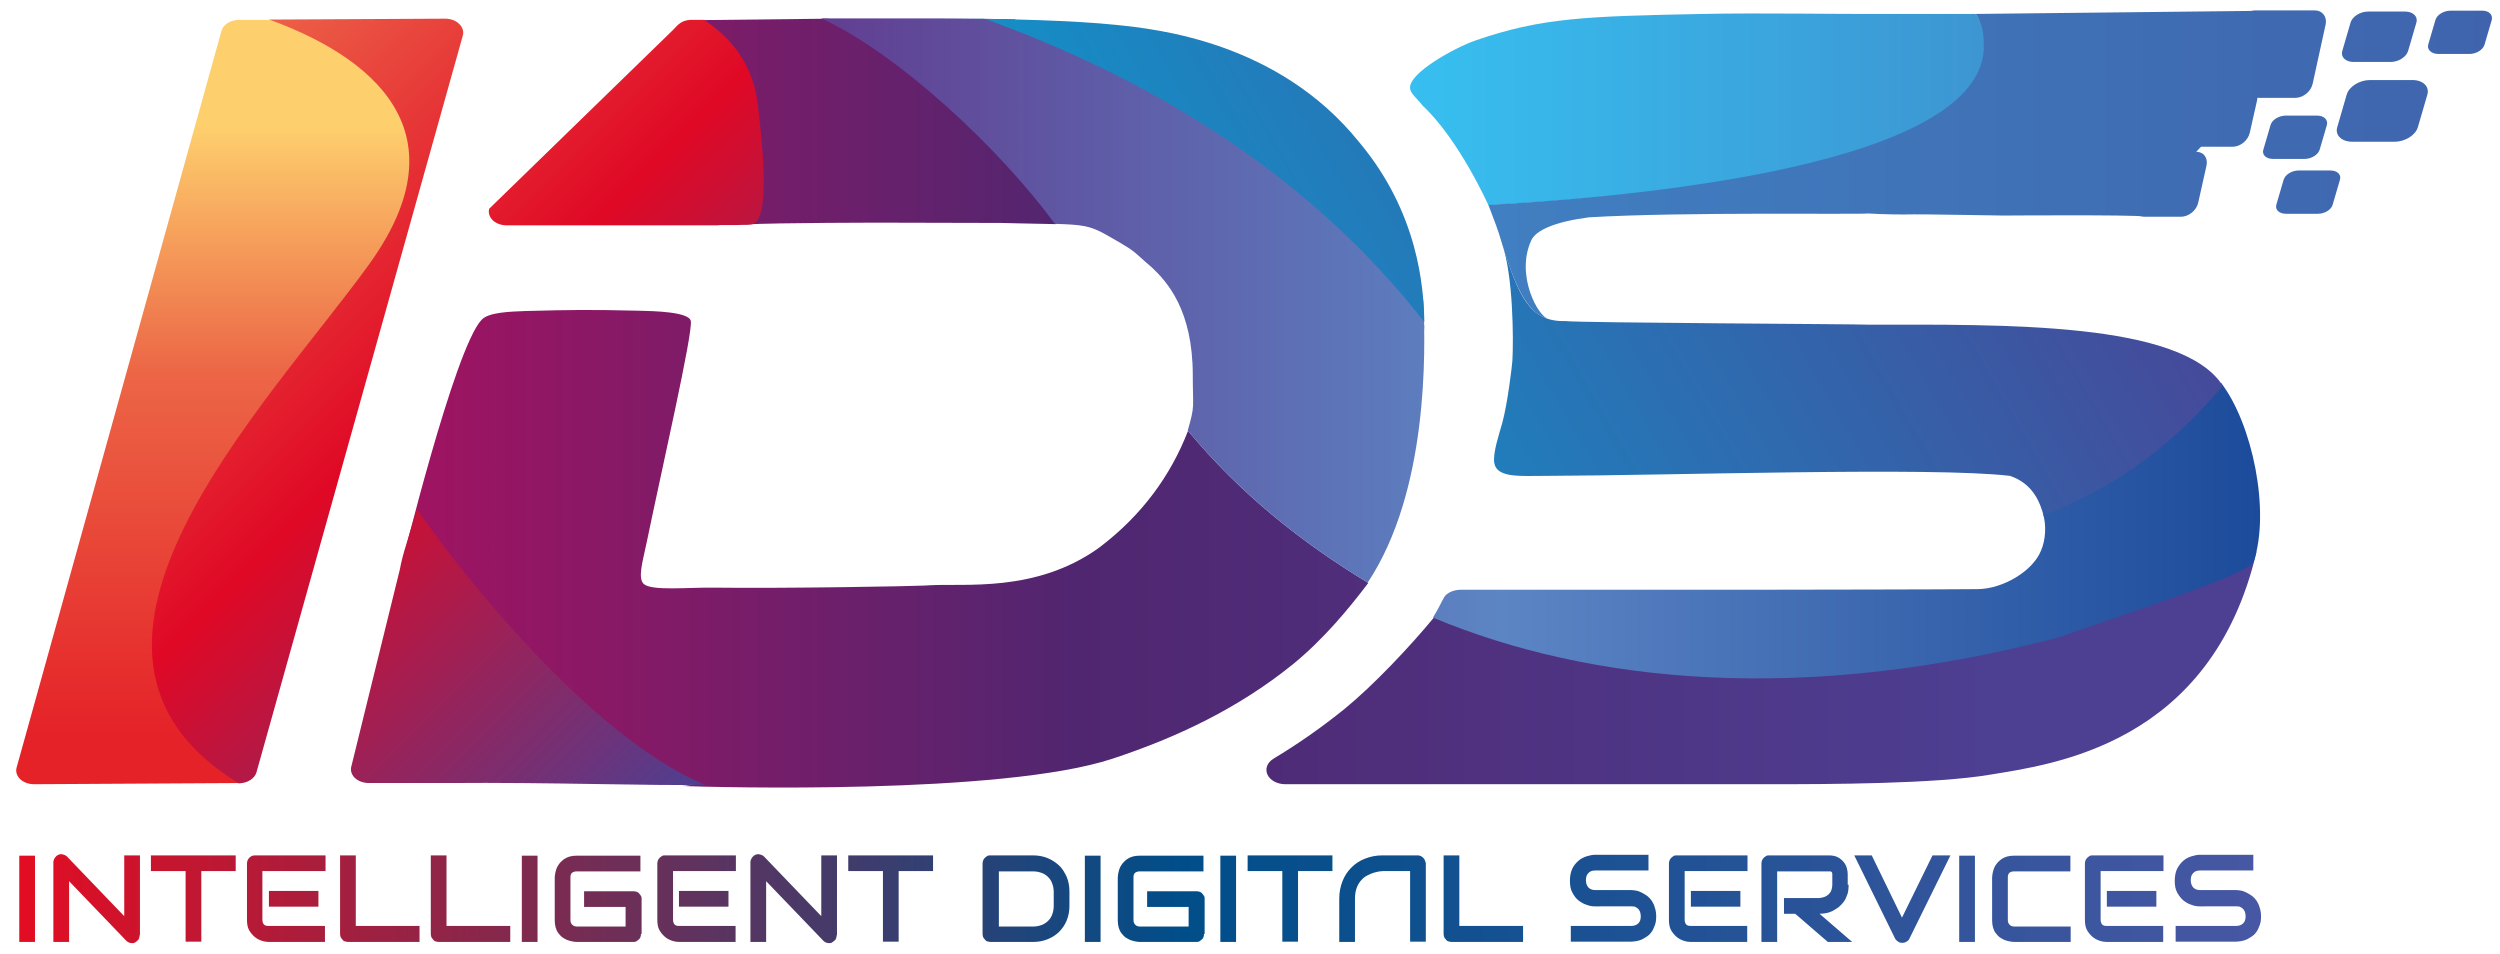
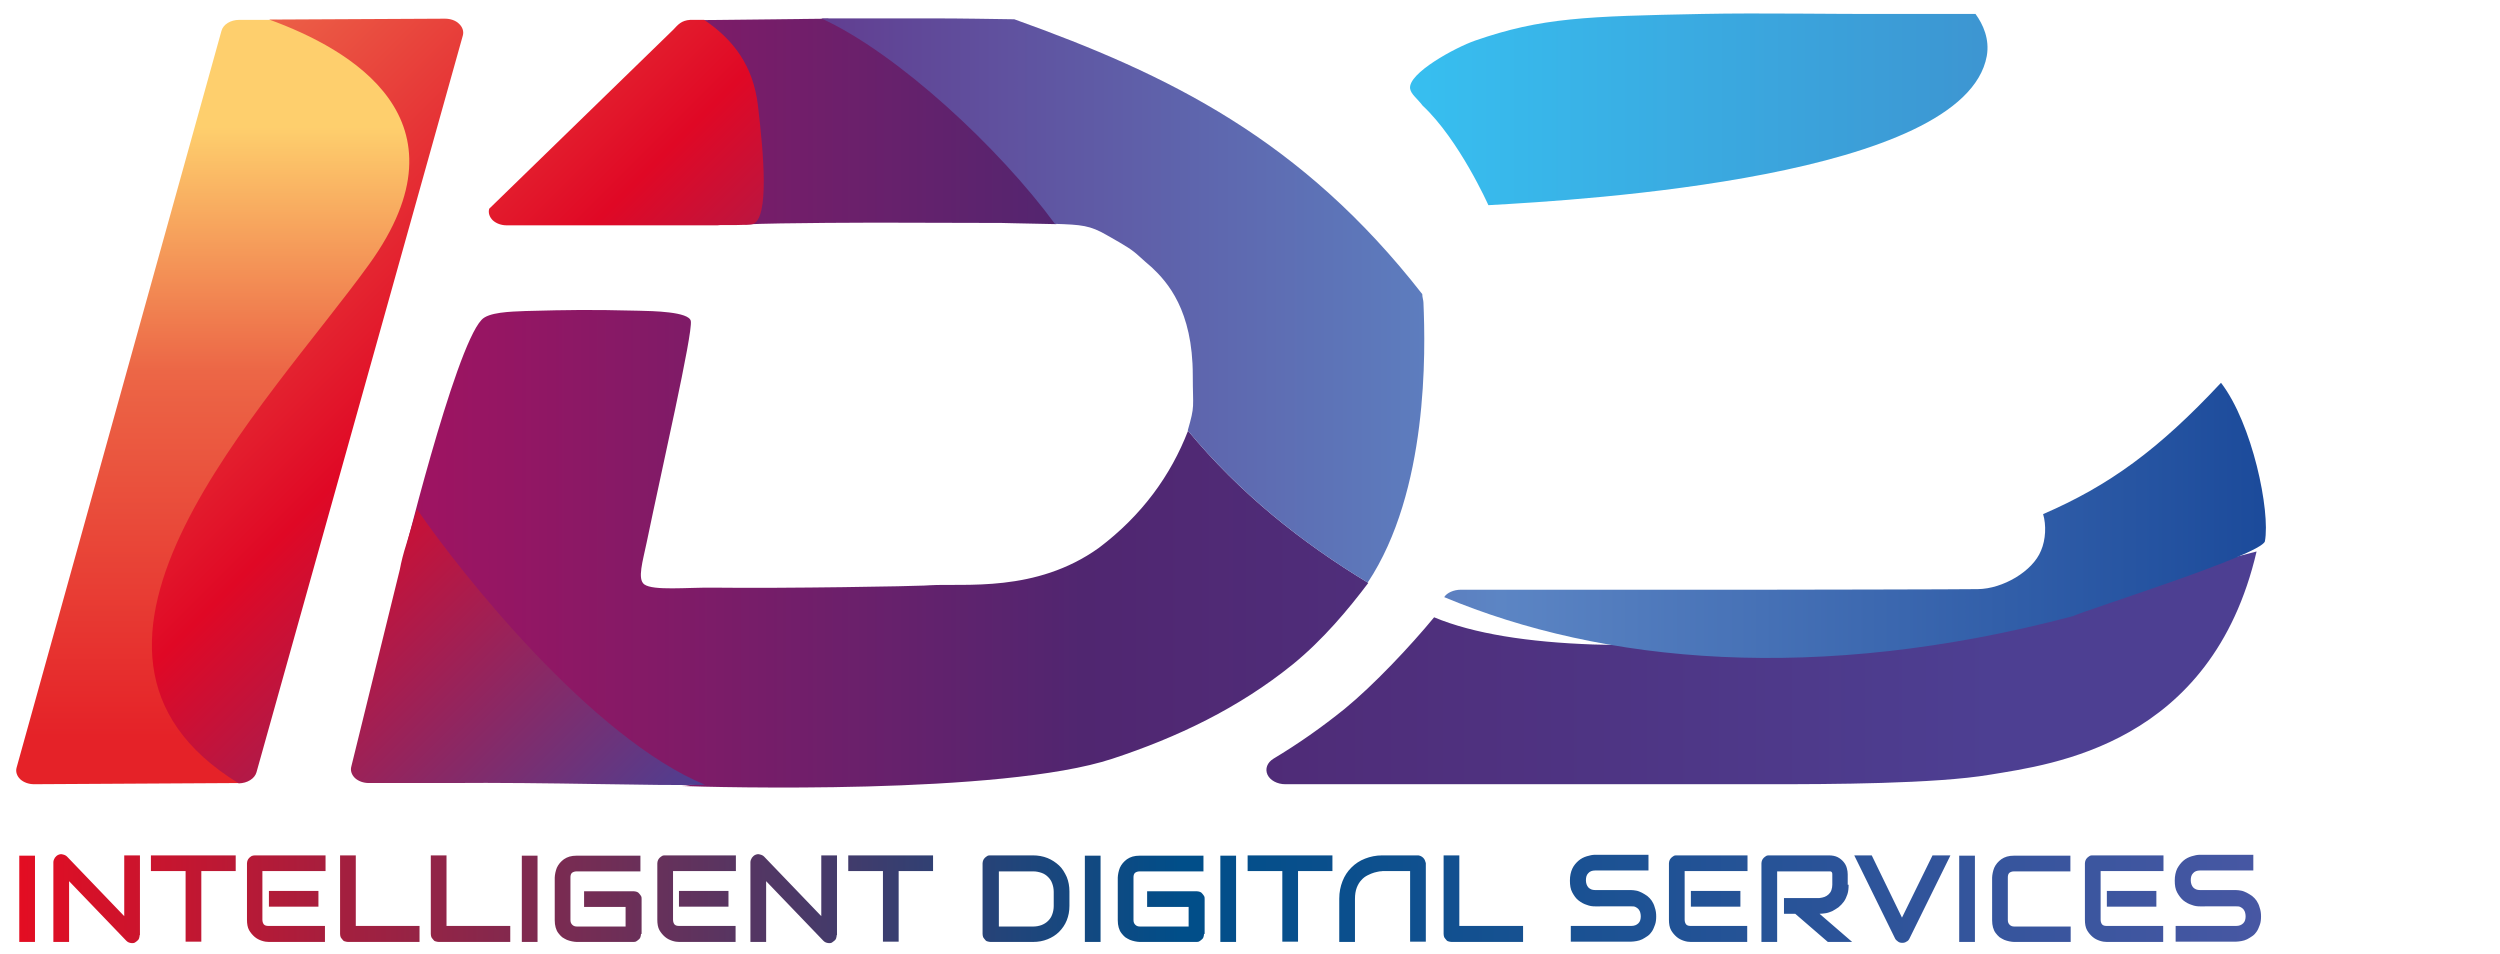
<svg xmlns="http://www.w3.org/2000/svg" id="Ebene_2" x="0px" y="0px" viewBox="0 0 843.2 321.7" style="enable-background:new 0 0 843.2 321.7;" xml:space="preserve">
  <style type="text/css">	.st0{fill:url(#SVGID_1_);}	.st1{fill:url(#SVGID_00000123438551219508256630000016311716860326989220_);}	.st2{fill:url(#SVGID_00000021099779258741695920000015792725356457865347_);}	.st3{fill:url(#SVGID_00000064349378793940819060000015002689398399123638_);}	.st4{fill:url(#SVGID_00000080911661576600609920000015411837872707300247_);}	.st5{fill:url(#SVGID_00000036222613790861583530000015171314864869750718_);}	.st6{fill:url(#SVGID_00000151532770972570814020000016458547922025654461_);}	.st7{fill:url(#SVGID_00000013195328752771168490000002320278101042889610_);}	.st8{fill:url(#SVGID_00000038400441777686405100000011805957614923640744_);}</style>
  <g>
    <linearGradient id="SVGID_1_" gradientUnits="userSpaceOnUse" x1="130.038" y1="206.289" x2="159.9" y2="206.289">
      <stop offset="1.122010e-02" style="stop-color:#407FC1" />
      <stop offset="1" style="stop-color:#3F64AD" />
    </linearGradient>
    <path class="st0" d="M133.5,223.2h17.3c2.4,0,4.7-1.5,5.2-3.3l3.8-17.9c0.5-1.8-1-3.3-3.3-3.3l-17.3-9.5c-2.4,0-3,1.8-3.6,3.6  l-5.5,27.1C129.6,221.8,131.1,223.2,133.5,223.2z" />
    <linearGradient id="SVGID_00000094602222518680289210000013619483146879973770_" gradientUnits="userSpaceOnUse" x1="73.038" y1="6.673" x2="73.038" y2="264.534">
      <stop offset="0.14" style="stop-color:#FECF6D" />
      <stop offset="0.46" style="stop-color:#EC6646" />
      <stop offset="0.938" style="stop-color:#E52228" />
    </linearGradient>
    <path style="fill:url(#SVGID_00000094602222518680289210000013619483146879973770_);" d="M127.1,89.4c35.1-48.8-6.4-72.8-33.7-82.7  H80.7c-2.9,0-5.4,1.5-6,3.7L5.6,258.9c-0.4,1.4,0.1,2.8,1.2,3.9c1.2,1.1,2.9,1.7,4.7,1.7l70-0.4C8.4,219.2,92.8,136.9,127.1,89.4z" />
    <linearGradient id="SVGID_00000149383129405248142770000011363966581801100700_" gradientUnits="userSpaceOnUse" x1="134.97" y1="135.868" x2="761.054" y2="135.868">
      <stop offset="0" style="stop-color:#A11361" />
      <stop offset="0.367" style="stop-color:#502670" />
      <stop offset="0.858" style="stop-color:#4D3F92" />
    </linearGradient>
    <path style="fill:url(#SVGID_00000149383129405248142770000011363966581801100700_);" d="M253.9,35.7c-1.6-12.9-9-22.2-19-28.9  l44.4-0.5C305,18,337.6,50,356.3,75.6c-4.1-0.1-8.7-0.2-14.3-0.3l-4.1-0.1l-40.3-0.1c0,0-34.6,0-46.4,0.6 M400.7,145.3  c-5.8,15-15.5,28.5-30.1,39.5c-21.2,15.2-45.4,11.9-57.1,12.6l-1.8,0.1c-3,0.2-46.2,1-71.2,0.7c-8.7-0.1-20.2,1.1-23.2-1.1  c-2.4-1.8-0.5-7.8,0.8-14.1c5.1-24.7,15.6-70.5,14.9-74.7c-0.5-3.2-13-3.4-17.6-3.5c-16.6-0.4-22.9-0.3-38.1,0.1  c-5.3,0.2-12.6,0.4-14.9,3c-9.2,9.8-27.3,84.1-27.3,84.1c15,22,62.3,56.2,100.6,72.2c-1.9,0.3-3.9,0.9-5.9,0.9  c10.4,0.4,108.2,3.1,145.4-9.2c21.9-7.2,42.6-17.1,60.8-31.8c10.2-8.3,18.8-18.6,25.5-27.5C438.7,182.8,418.1,166.3,400.7,145.3z   M483.7,208.2c-7.9,9.6-20.4,22.9-30.2,30.9c-7.7,6.2-15.5,11.7-24,16.8c-2.1,1.3-2.9,3.4-2,5.4c0.9,1.9,3.3,3.2,6,3.2l163.5,0  c0,0,0.2,0,0.3,0c19.6,0,55.4-0.1,73.8-3.2c21.2-3.5,74.8-10.1,90-75.3C674.6,209,537,230.5,483.7,208.2z" />
    <linearGradient id="SVGID_00000006696570477846815910000004152325714337113985_" gradientUnits="userSpaceOnUse" x1="277.043" y1="117.55" x2="762.313" y2="117.55">
      <stop offset="0" style="stop-color:#613E91" />
      <stop offset="0.472" style="stop-color:#5C85C4" />
      <stop offset="1" style="stop-color:#1C4B9B" />
    </linearGradient>
-     <path style="fill:url(#SVGID_00000006696570477846815910000004152325714337113985_);" d="M277,6.2h37.7c10,0,19.6,0.2,27.4,0.3  c52.2,18.7,96.9,40.5,137.6,92.7c0,1.1,0.4,2.1,0.4,2.9c0.7,16.3,1.7,63.5-18.8,94.4c1.4-2.1-1.4,1.9,0,0  c-22.6-13.7-43.3-30.3-60.7-51.3c2.5-8.7,1.7-7.3,1.7-18.6c0-22-8.6-31.5-13.8-36.4c-0.7-0.6-3.6-3.1-4.2-3.7  c-2.5-2.3-4.1-3.3-11-7.2c-5.7-3.3-8.5-3.5-17.5-3.8C337.1,50,302.8,18,277,6.2z M749.1,129.1c-21.1,22.6-37.8,34.7-60,44.3  c1.1,3.7,0.9,8.6-0.7,12.3c-2.8,7-12.9,12.9-21.3,13c-4.4,0.1-66.9,0.2-71.3,0.2H492.7c-2.3,0-4.7,1-5.6,2.5  c-1.2,2.1-1.7,3.5-3.8,6.9c53.3,22.3,125.6,29.3,212.1,6.4c4-2,63.2-20.5,64.7-25.2C765.8,172.4,759.7,142.9,749.1,129.1z" />
+     <path style="fill:url(#SVGID_00000006696570477846815910000004152325714337113985_);" d="M277,6.2h37.7c10,0,19.6,0.2,27.4,0.3  c52.2,18.7,96.9,40.5,137.6,92.7c0,1.1,0.4,2.1,0.4,2.9c0.7,16.3,1.7,63.5-18.8,94.4c1.4-2.1-1.4,1.9,0,0  c-22.6-13.7-43.3-30.3-60.7-51.3c2.5-8.7,1.7-7.3,1.7-18.6c0-22-8.6-31.5-13.8-36.4c-0.7-0.6-3.6-3.1-4.2-3.7  c-2.5-2.3-4.1-3.3-11-7.2c-5.7-3.3-8.5-3.5-17.5-3.8C337.1,50,302.8,18,277,6.2z M749.1,129.1c-21.1,22.6-37.8,34.7-60,44.3  c1.1,3.7,0.9,8.6-0.7,12.3c-2.8,7-12.9,12.9-21.3,13c-4.4,0.1-66.9,0.2-71.3,0.2H492.7c-2.3,0-4.7,1-5.6,2.5  c53.3,22.3,125.6,29.3,212.1,6.4c4-2,63.2-20.5,64.7-25.2C765.8,172.4,759.7,142.9,749.1,129.1z" />
    <linearGradient id="SVGID_00000006693556947775162990000010809391906766024347_" gradientUnits="userSpaceOnUse" x1="398.603" y1="150.826" x2="670.952" y2="-6.415">
      <stop offset="0" style="stop-color:#1391C8" />
      <stop offset="1" style="stop-color:#454A9A" />
    </linearGradient>
-     <path style="fill:url(#SVGID_00000006693556947775162990000010809391906766024347_);" d="M321.7,6.3c17.2,0,40.5,0.6,54.8,2.1  C390,9.8,431,14,458.3,47.8c20.2,24,21.9,49.5,22.1,60.8C439.7,56.4,384.2,25.1,332,6.3C328.7,6.3,325.3,6.3,321.7,6.3z M480.4,109  c0,1,0,1.9,0,2.6C480.5,110.8,480.5,109.9,480.4,109z M319.5,6.2c-1.4,0-2.9,0-4.3,0C316.6,6.2,318.1,6.2,319.5,6.2z M677.9,160.5  c8.1,2.7,10.3,9.5,11.4,13.5c0-0.1,0.4,0.5-0.1-0.1c20.6-8.2,40.8-20.4,60.5-43.8c-13.9-21.7-73.8-20.6-119.7-20.6  c-2.5-0.2-96.4-0.6-102-1.2c-12.1,0.3-15.8-8.3-21.4-26.2c3.8,11,3.9,32.4,3.5,39.5c-0.1,1.7-1.6,14.4-3.4,21  c-1,3.6-3.3,10.3-2.7,13.6c0.9,5.1,8.9,4.3,17.4,4.3C562.2,160.4,652,157.4,677.9,160.5z" />
    <linearGradient id="SVGID_00000140693885957979433800000008091580535869896875_" gradientUnits="userSpaceOnUse" x1="475.564" y1="36.919" x2="774.948" y2="36.919">
      <stop offset="0" style="stop-color:#37BFF0" />
      <stop offset="1" style="stop-color:#407FC1" />
    </linearGradient>
    <path style="fill:url(#SVGID_00000140693885957979433800000008091580535869896875_);" d="M502,69.2c32.4-1.8,160.6-9.4,168.1-50.3  c1-5.7-1.2-10.6-3.8-14.2l108.6,0l-136.8,0c-19.1,0.1-44.1-0.4-63.9,0c-39.3,0.8-54.2,1.2-76.7,9c-6.6,2.3-22.7,11-21.9,16.2  c0.3,1.9,2.4,3.3,4.2,5.7C492.2,47.2,502,69.2,502,69.2" />
    <linearGradient id="SVGID_00000080889216111060745640000008749866408322820767_" gradientUnits="userSpaceOnUse" x1="262.728" y1="240.082" x2="60.071" y2="37.424">
      <stop offset="0" style="stop-color:#4D3F92" />
      <stop offset="0.56" style="stop-color:#E00825" />
      <stop offset="1" style="stop-color:#EC6047" />
    </linearGradient>
    <path style="fill:url(#SVGID_00000080889216111060745640000008749866408322820767_);" d="M156.1,12L86.5,260.5  c-0.6,2.1-3.1,3.7-6,3.7C7.3,219.3,90.3,136.6,124.6,89c35.1-48.8-6.5-72.5-33.8-82.4l59.3-0.3c1.8,0,3.6,0.6,4.7,1.7  C156,9.1,156.5,10.6,156.1,12z M140.6,171.7l-3.6,12c-0.9,2.8-1.7,5.9-2.1,8.2l-16.4,66.6c-0.4,1.4,0.1,2.8,1.2,3.9  c1.2,1.1,2.9,1.7,4.7,1.7h26.7h0.1c33.9-0.3,69.3,1,86.6,0.6C199.7,248.9,155.7,193.7,140.6,171.7z M227.1,10L165,70.4  c-0.4,1.4,0.1,2.8,1.2,3.9c1.2,1.1,2.9,1.7,4.7,1.7h71.1c0.3,0,0.7-0.1,1-0.1c1.5,0,9.6,0.1,10.9-0.3c5.6-2,3.7-23.5,1.7-40.3  c-1.6-12.9-8-21.8-18.1-28.6l-4.7,0C229.8,6.9,228.7,8.3,227.1,10z" />
  </g>
  <linearGradient id="SVGID_00000175295530748670200090000001027345045433332892_" gradientUnits="userSpaceOnUse" x1="501.999" y1="55.55" x2="840.573" y2="55.55">
    <stop offset="1.122010e-02" style="stop-color:#407FC1" />
    <stop offset="1" style="stop-color:#3F64AD" />
  </linearGradient>
-   <path style="fill:url(#SVGID_00000175295530748670200090000001027345045433332892_);" d="M782.8,7.2v4.3c-20.4,18-48.9,44-59.9,61.5 c-4-0.6-47.2-0.3-47.2-0.3c-0.1,0-30.3-0.5-30.3-0.4c-3.7,0.1-10.8,0-15.2-0.3c-4.4,0.4-62.2-0.6-94.3,1.3 c-11.4,1.5-17.8,4.3-19.4,7.7c-5.5,11.8,2.4,26,5.7,26.5c-7.4-1.6-11.6-12.3-15.5-25c-1.8-6.2-2.2-6.6-4.7-13.4 c32.4-1.8,164.7-10.3,167.1-52.4c0-5-0.2-8.4-2.8-12l109.9-1.2C779.8,3.5,782.8,4.6,782.8,7.2z M750.3,28.3l4.5-20.1 c0.6-2.6,3.2-4.7,5.8-4.7h20.1c2.6,0,4.2,2.1,3.7,4.7l-4.4,20.1c-0.6,2.6-3.2,4.7-5.8,4.7H754C751.4,33,749.8,30.9,750.3,28.3z  M744.2,55.9l-2.8,12.5c-0.6,2.6-3.2,4.7-5.8,4.7h-12.5c-2.6,0-4.2-2.1-3.7-4.7l2.8-12.5c0.6-2.6,3.2-4.7,5.8-4.7h12.5 C743.2,51.1,744.8,53.2,744.2,55.9z M784.8,42.2l-2.4,8.2c-0.5,1.8-2.8,3.2-5.1,3.2h-10.7c-2.3,0-3.8-1.4-3.2-3.2l2.4-8.2 c0.5-1.8,2.8-3.2,5.1-3.2h10.7C783.9,39,785.3,40.5,784.8,42.2z M761.3,33.7l-2.5,11.1c-0.6,2.6-3.2,4.7-5.8,4.7h-11.1 c-2.6,0-4.3-2.1-3.7-4.7l2.5-11.1c0.6-2.6,3.2-4.7,5.8-4.7h11.1C760.2,28.9,761.8,31,761.3,33.7z M799.3,27h14.4 c3.5,0,5.8,2.2,5,4.9l-3.2,11c-0.8,2.7-4.3,4.9-7.8,4.9h-14.4c-3.5,0-5.8-2.2-5-4.9l3.2-11C792.3,29.2,795.8,27,799.3,27z  M793.8,20.9c-2.7,0-4.4-1.7-3.8-3.7l2.8-9.6c0.6-2,3.2-3.7,5.9-3.7h12.5c2.7,0,4.4,1.7,3.8,3.7l-2.8,9.6c-0.6,2-3.2,3.7-5.9,3.7 H793.8z M781.8,72.1H771c-2.3,0-3.8-1.4-3.2-3.2l2.4-8.2c0.5-1.8,2.8-3.2,5.1-3.2H786c2.3,0,3.8,1.4,3.2,3.2l-2.4,8.2 C786.4,70.7,784.1,72.1,781.8,72.1z M819,15l2.4-8.2c0.5-1.8,2.8-3.2,5.1-3.2h10.7c2.3,0,3.7,1.4,3.2,3.2l-2.4,8.2 c-0.5,1.8-2.8,3.2-5.1,3.2h-10.7C820,18.1,818.5,16.7,819,15z" />
  <linearGradient id="SVGID_00000094608493172612884990000014462315759904856215_" gradientUnits="userSpaceOnUse" x1="762.606" y1="303.127" x2="6.528" y2="303.127">
    <stop offset="5.817800e-04" style="stop-color:#4757A3" />
    <stop offset="0.481" style="stop-color:#004E89" />
    <stop offset="1" style="stop-color:#E30D22" />
  </linearGradient>
  <path style="fill:url(#SVGID_00000094608493172612884990000014462315759904856215_);" d="M11.8,317.7H6.5v-29.1h5.3V317.7z  M47.1,315.4c0,0.4-0.1,0.7-0.2,1.1c-0.1,0.3-0.3,0.6-0.6,0.8c-0.2,0.2-0.5,0.4-0.8,0.6s-0.7,0.2-1,0.2c-0.3,0-0.7-0.1-1-0.2 c-0.3-0.1-0.6-0.3-0.9-0.6l-19.3-20.1v20.5H18v-26.9c0-0.5,0.2-1,0.5-1.5c0.3-0.4,0.7-0.8,1.2-1c0.5-0.2,1-0.3,1.5-0.1 c0.5,0.1,1,0.3,1.4,0.7l19.3,20.1v-20.5h5.3V315.4z M79.5,293.8H67.9v23.8h-5.3v-23.8H50.9v-5.3h28.6V293.8z M109.7,317.7h-19 c-0.7,0-1.5-0.1-2.4-0.4c-0.9-0.3-1.7-0.7-2.4-1.3c-0.7-0.6-1.4-1.4-1.9-2.3s-0.7-2.1-0.7-3.5v-19c0-0.4,0.1-0.7,0.2-1 s0.3-0.6,0.6-0.9c0.2-0.2,0.5-0.4,0.8-0.6c0.3-0.1,0.7-0.2,1.1-0.2h23.8v5.3H88.5v16.4c0,0.7,0.2,1.2,0.5,1.6 c0.4,0.4,0.9,0.5,1.6,0.5h19V317.7z M107.3,305.8H90.7v-5.3h16.7V305.8z M141.5,317.7h-24.1c-0.4,0-0.7-0.1-1.1-0.2 s-0.6-0.3-0.8-0.6c-0.2-0.2-0.4-0.5-0.6-0.8c-0.1-0.3-0.2-0.7-0.2-1.1v-26.5h5.3v23.8h21.5V317.7z M172.1,317.7h-24.1 c-0.4,0-0.7-0.1-1.1-0.2s-0.6-0.3-0.8-0.6c-0.2-0.2-0.4-0.5-0.6-0.8c-0.1-0.3-0.2-0.7-0.2-1.1v-26.5h5.3v23.8h21.5V317.7z  M181.3,317.7h-5.3v-29.1h5.3V317.7z M216.2,315c0,0.4-0.1,0.7-0.2,1.1c-0.1,0.3-0.3,0.6-0.6,0.8c-0.2,0.2-0.5,0.4-0.8,0.6 s-0.7,0.2-1.1,0.2h-19c-0.5,0-1-0.1-1.6-0.2c-0.6-0.1-1.1-0.3-1.7-0.5c-0.5-0.2-1.1-0.6-1.6-0.9c-0.5-0.4-0.9-0.9-1.3-1.4 c-0.4-0.5-0.7-1.2-0.9-1.9c-0.2-0.7-0.3-1.5-0.3-2.4V296c0-0.5,0.1-1,0.2-1.6c0.1-0.6,0.3-1.1,0.5-1.7c0.2-0.5,0.6-1.1,1-1.6 c0.4-0.5,0.9-0.9,1.4-1.3c0.6-0.4,1.2-0.7,1.9-0.9c0.7-0.2,1.5-0.3,2.4-0.3H216v5.3h-21.5c-0.7,0-1.2,0.2-1.6,0.5 c-0.4,0.4-0.5,0.9-0.5,1.6v14.3c0,0.7,0.2,1.2,0.6,1.6s0.9,0.6,1.6,0.6H211v-6.6h-14v-5.3h16.7c0.4,0,0.7,0.1,1.1,0.2 c0.3,0.1,0.6,0.3,0.8,0.6c0.2,0.2,0.4,0.5,0.6,0.8s0.2,0.7,0.2,1V315z M248.1,317.7h-19c-0.7,0-1.5-0.1-2.4-0.4 c-0.9-0.3-1.7-0.7-2.4-1.3c-0.7-0.6-1.4-1.4-1.9-2.3c-0.5-0.9-0.7-2.1-0.7-3.5v-19c0-0.4,0.1-0.7,0.2-1s0.3-0.6,0.6-0.9 c0.2-0.2,0.5-0.4,0.8-0.6s0.7-0.2,1.1-0.2h23.8v5.3h-21.2v16.4c0,0.7,0.2,1.2,0.5,1.6c0.4,0.4,0.9,0.5,1.6,0.5h19V317.7z  M245.7,305.8H229v-5.3h16.7V305.8z M282.2,315.4c0,0.4-0.1,0.7-0.2,1.1c-0.1,0.3-0.3,0.6-0.6,0.8s-0.5,0.4-0.8,0.6s-0.7,0.2-1,0.2 c-0.3,0-0.7-0.1-1-0.2c-0.3-0.1-0.6-0.3-0.9-0.6l-19.3-20.1v20.5h-5.3v-26.9c0-0.5,0.2-1,0.5-1.5c0.3-0.4,0.7-0.8,1.2-1 c0.5-0.2,1-0.3,1.5-0.1c0.5,0.1,1,0.3,1.4,0.7l19.3,20.1v-20.5h5.3V315.4z M314.7,293.8h-11.6v23.8h-5.3v-23.8h-11.7v-5.3h28.6 V293.8z M360.7,305.5c0,1.8-0.3,3.4-0.9,4.9c-0.6,1.5-1.5,2.8-2.6,3.9c-1.1,1.1-2.4,1.9-3.9,2.5c-1.5,0.6-3.1,0.9-4.9,0.9h-14.3 c-0.4,0-0.7-0.1-1.1-0.2s-0.6-0.3-0.8-0.6c-0.2-0.2-0.4-0.5-0.6-0.8c-0.1-0.3-0.2-0.7-0.2-1.1v-23.8c0-0.4,0.1-0.7,0.2-1 s0.3-0.6,0.6-0.9c0.2-0.2,0.5-0.4,0.8-0.6s0.7-0.2,1.1-0.2h14.3c1.7,0,3.4,0.3,4.9,0.9c1.5,0.6,2.8,1.5,3.9,2.5s1.9,2.4,2.6,3.9 c0.6,1.5,0.9,3.1,0.9,4.9V305.5z M355.4,300.8c0-1-0.2-2-0.5-2.8c-0.3-0.9-0.8-1.6-1.4-2.2c-0.6-0.6-1.3-1.1-2.2-1.4 c-0.9-0.3-1.8-0.5-2.8-0.5h-11.6v18.6h11.6c1,0,2-0.2,2.8-0.5c0.8-0.3,1.6-0.8,2.2-1.4c0.6-0.6,1.1-1.3,1.4-2.2 c0.3-0.8,0.5-1.8,0.5-2.8V300.8z M371.2,317.7h-5.3v-29.1h5.3V317.7z M406.1,315c0,0.4-0.1,0.7-0.2,1.1c-0.1,0.3-0.3,0.6-0.6,0.8 c-0.2,0.2-0.5,0.4-0.8,0.6s-0.7,0.2-1.1,0.2h-19c-0.5,0-1-0.1-1.6-0.2c-0.6-0.1-1.1-0.3-1.7-0.5c-0.5-0.2-1.1-0.6-1.6-0.9 c-0.5-0.4-0.9-0.9-1.3-1.4c-0.4-0.5-0.7-1.2-0.9-1.9c-0.2-0.7-0.3-1.5-0.3-2.4V296c0-0.5,0.1-1,0.2-1.6c0.1-0.6,0.3-1.1,0.5-1.7 c0.2-0.5,0.6-1.1,1-1.6c0.4-0.5,0.9-0.9,1.4-1.3c0.6-0.4,1.2-0.7,1.9-0.9c0.7-0.2,1.5-0.3,2.4-0.3h21.5v5.3h-21.5 c-0.7,0-1.2,0.2-1.6,0.5c-0.4,0.4-0.5,0.9-0.5,1.6v14.3c0,0.7,0.2,1.2,0.6,1.6s0.9,0.6,1.6,0.6h16.4v-6.6h-14v-5.3h16.7 c0.4,0,0.7,0.1,1.1,0.2c0.3,0.1,0.6,0.3,0.8,0.6c0.2,0.2,0.4,0.5,0.6,0.8s0.2,0.7,0.2,1V315z M416.9,317.7h-5.3v-29.1h5.3V317.7z  M449.4,293.8h-11.6v23.8h-5.3v-23.8h-11.7v-5.3h28.6V293.8z M480.6,290.2c-0.1-0.3-0.3-0.6-0.6-0.9s-0.5-0.4-0.9-0.6 s-0.7-0.2-1-0.2h-11.9c-2.1,0-4,0.4-5.8,1.1c-1.8,0.7-3.3,1.7-4.6,3c-1.3,1.3-2.3,2.8-3,4.6c-0.7,1.8-1.1,3.7-1.1,5.9v14.6h5.3v-7.1 l0,0c0-1.6,0-3,0-5.3l0,0v-2.1c0-1.5,0.2-2.7,0.6-3.8c0.4-1,0.9-1.9,1.6-2.6c0.6-0.7,1.3-1.2,2.1-1.6c0.8-0.4,1.5-0.7,2.2-0.9 s1.3-0.3,1.8-0.4c0.5,0,0.9-0.1,1-0.1h9.3v11.4l0,0c0,2.3,0,3.7,0,5.3l0,0v7.1h5.3v-26.5C480.8,290.9,480.7,290.5,480.6,290.2z  M513.7,317.7h-24.1c-0.4,0-0.7-0.1-1.1-0.2s-0.6-0.3-0.8-0.6c-0.2-0.2-0.4-0.5-0.6-0.8c-0.1-0.3-0.2-0.7-0.2-1.1v-26.5h5.3v23.8 h21.5V317.7z M558.6,309.1c0,1-0.1,2-0.4,2.8c-0.3,0.8-0.6,1.6-1,2.2c-0.4,0.6-0.9,1.2-1.5,1.6c-0.6,0.4-1.2,0.8-1.8,1.1 c-0.6,0.3-1.3,0.5-1.9,0.6c-0.6,0.1-1.3,0.2-1.8,0.2h-20.4v-5.3h20.4c1,0,1.8-0.3,2.4-0.9c0.6-0.6,0.8-1.4,0.8-2.4 c0-0.5-0.1-0.9-0.2-1.3c-0.1-0.4-0.4-0.8-0.6-1.1c-0.3-0.3-0.6-0.5-1-0.7c-0.4-0.2-0.8-0.2-1.3-0.2H538c-0.9,0-1.8-0.1-2.8-0.5 c-1-0.3-1.9-0.8-2.8-1.5s-1.5-1.6-2.1-2.7c-0.6-1.1-0.8-2.4-0.8-4c0-1.6,0.3-2.9,0.8-4s1.3-2,2.1-2.7c0.8-0.7,1.8-1.2,2.8-1.5 c1-0.3,1.9-0.5,2.8-0.5h18v5.3h-18c-1,0-1.8,0.3-2.3,0.9c-0.6,0.6-0.8,1.4-0.8,2.4c0,1,0.3,1.8,0.8,2.4c0.6,0.6,1.3,0.9,2.3,0.9 h12.1h0c0.6,0,1.2,0.1,1.8,0.2s1.3,0.4,1.9,0.7c0.6,0.3,1.2,0.7,1.8,1.1c0.6,0.5,1.1,1,1.5,1.6c0.4,0.6,0.8,1.4,1,2.2 C558.5,307.1,558.6,308.1,558.6,309.1z M589.3,317.7h-19c-0.7,0-1.5-0.1-2.4-0.4c-0.9-0.3-1.7-0.7-2.4-1.3c-0.7-0.6-1.4-1.4-1.9-2.3 s-0.7-2.1-0.7-3.5v-19c0-0.4,0.1-0.7,0.2-1c0.1-0.3,0.3-0.6,0.6-0.9c0.2-0.2,0.5-0.4,0.8-0.6s0.7-0.2,1.1-0.2h23.8v5.3h-21.2v16.4 c0,0.7,0.2,1.2,0.5,1.6c0.4,0.4,0.9,0.5,1.6,0.5h19V317.7z M587,305.8h-16.7v-5.3H587V305.8z M623.5,298.4c0,1.2-0.1,2.3-0.4,3.2 c-0.3,0.9-0.7,1.8-1.2,2.5c-0.5,0.7-1.1,1.3-1.8,1.9c-0.7,0.5-1.4,0.9-2.1,1.3c-0.7,0.3-1.5,0.6-2.2,0.7c-0.7,0.1-1.4,0.2-2.1,0.2 l11,9.5h-8.2l-11-9.5h-3.8v-5.3h11.9c0.7-0.1,1.3-0.2,1.8-0.4c0.5-0.2,1-0.5,1.4-0.9c0.4-0.4,0.7-0.8,0.9-1.4s0.3-1.2,0.3-1.8V295 c0-0.3,0-0.5-0.1-0.7c-0.1-0.2-0.2-0.3-0.3-0.3c-0.1-0.1-0.2-0.1-0.4-0.1c-0.1,0-0.3,0-0.4,0h-17.4v23.8h-5.3v-26.5 c0-0.4,0.1-0.7,0.2-1c0.1-0.3,0.3-0.6,0.6-0.9c0.2-0.2,0.5-0.4,0.8-0.6s0.7-0.2,1.1-0.2h20c1.2,0,2.2,0.2,3,0.6c0.8,0.4,1.5,1,2,1.6 c0.5,0.6,0.9,1.3,1.1,2.1c0.2,0.7,0.3,1.4,0.3,2.1V298.4z M657.8,288.6L644,316.6c-0.2,0.4-0.5,0.8-1,1c-0.4,0.3-0.9,0.4-1.4,0.4 c-0.5,0-1-0.1-1.4-0.4c-0.4-0.3-0.8-0.6-1-1l-13.8-28.1h5.9l10.2,21l10.3-21H657.8z M666.1,317.7h-5.3v-29.1h5.3V317.7z  M698.3,317.7h-19c-0.5,0-1-0.1-1.6-0.2c-0.6-0.1-1.1-0.3-1.7-0.5c-0.5-0.2-1.1-0.6-1.6-0.9c-0.5-0.4-0.9-0.9-1.3-1.4 c-0.4-0.5-0.7-1.2-0.9-1.9c-0.2-0.7-0.3-1.5-0.3-2.4V296c0-0.5,0.1-1,0.2-1.6c0.1-0.6,0.3-1.1,0.5-1.7c0.2-0.5,0.6-1.1,1-1.6 c0.4-0.5,0.9-0.9,1.4-1.3c0.6-0.4,1.2-0.7,1.9-0.9c0.7-0.2,1.5-0.3,2.4-0.3h19v5.3h-19c-0.7,0-1.2,0.2-1.6,0.5 c-0.4,0.4-0.5,0.9-0.5,1.6v14.3c0,0.7,0.2,1.2,0.6,1.6s0.9,0.6,1.6,0.6h19V317.7z M729.6,317.7h-19c-0.7,0-1.5-0.1-2.4-0.4 c-0.9-0.3-1.7-0.7-2.4-1.3c-0.7-0.6-1.4-1.4-1.9-2.3s-0.7-2.1-0.7-3.5v-19c0-0.4,0.1-0.7,0.2-1c0.1-0.3,0.3-0.6,0.6-0.9 c0.2-0.2,0.5-0.4,0.8-0.6s0.7-0.2,1.1-0.2h23.8v5.3h-21.2v16.4c0,0.7,0.2,1.2,0.5,1.6c0.4,0.4,0.9,0.5,1.6,0.5h19V317.7z  M727.3,305.8h-16.7v-5.3h16.7V305.8z M762.6,309.1c0,1-0.1,2-0.4,2.8c-0.3,0.8-0.6,1.6-1,2.2c-0.4,0.6-0.9,1.2-1.5,1.6 c-0.6,0.4-1.2,0.8-1.8,1.1c-0.6,0.3-1.3,0.5-1.9,0.6c-0.6,0.1-1.3,0.2-1.8,0.2h-20.4v-5.3h20.4c1,0,1.8-0.3,2.4-0.9 c0.6-0.6,0.8-1.4,0.8-2.4c0-0.5-0.1-0.9-0.2-1.3c-0.1-0.4-0.4-0.8-0.6-1.1c-0.3-0.3-0.6-0.5-1-0.7c-0.4-0.2-0.8-0.2-1.3-0.2H742 c-0.9,0-1.8-0.1-2.8-0.5c-1-0.3-1.9-0.8-2.8-1.5c-0.8-0.7-1.5-1.6-2.1-2.7c-0.6-1.1-0.8-2.4-0.8-4c0-1.6,0.3-2.9,0.8-4 c0.6-1.1,1.3-2,2.1-2.7c0.8-0.7,1.8-1.2,2.8-1.5c1-0.3,1.9-0.5,2.8-0.5h18v5.3h-18c-1,0-1.8,0.3-2.3,0.9c-0.6,0.6-0.8,1.4-0.8,2.4 c0,1,0.3,1.8,0.8,2.4c0.6,0.6,1.3,0.9,2.3,0.9h12.1h0c0.6,0,1.2,0.1,1.8,0.2c0.6,0.1,1.3,0.4,1.9,0.7c0.6,0.3,1.2,0.7,1.8,1.1 c0.6,0.5,1.1,1,1.5,1.6c0.4,0.6,0.8,1.4,1,2.2C762.5,307.1,762.6,308.1,762.6,309.1z" />
  <g />
  <g />
  <g />
  <g />
  <g />
  <g />
</svg>